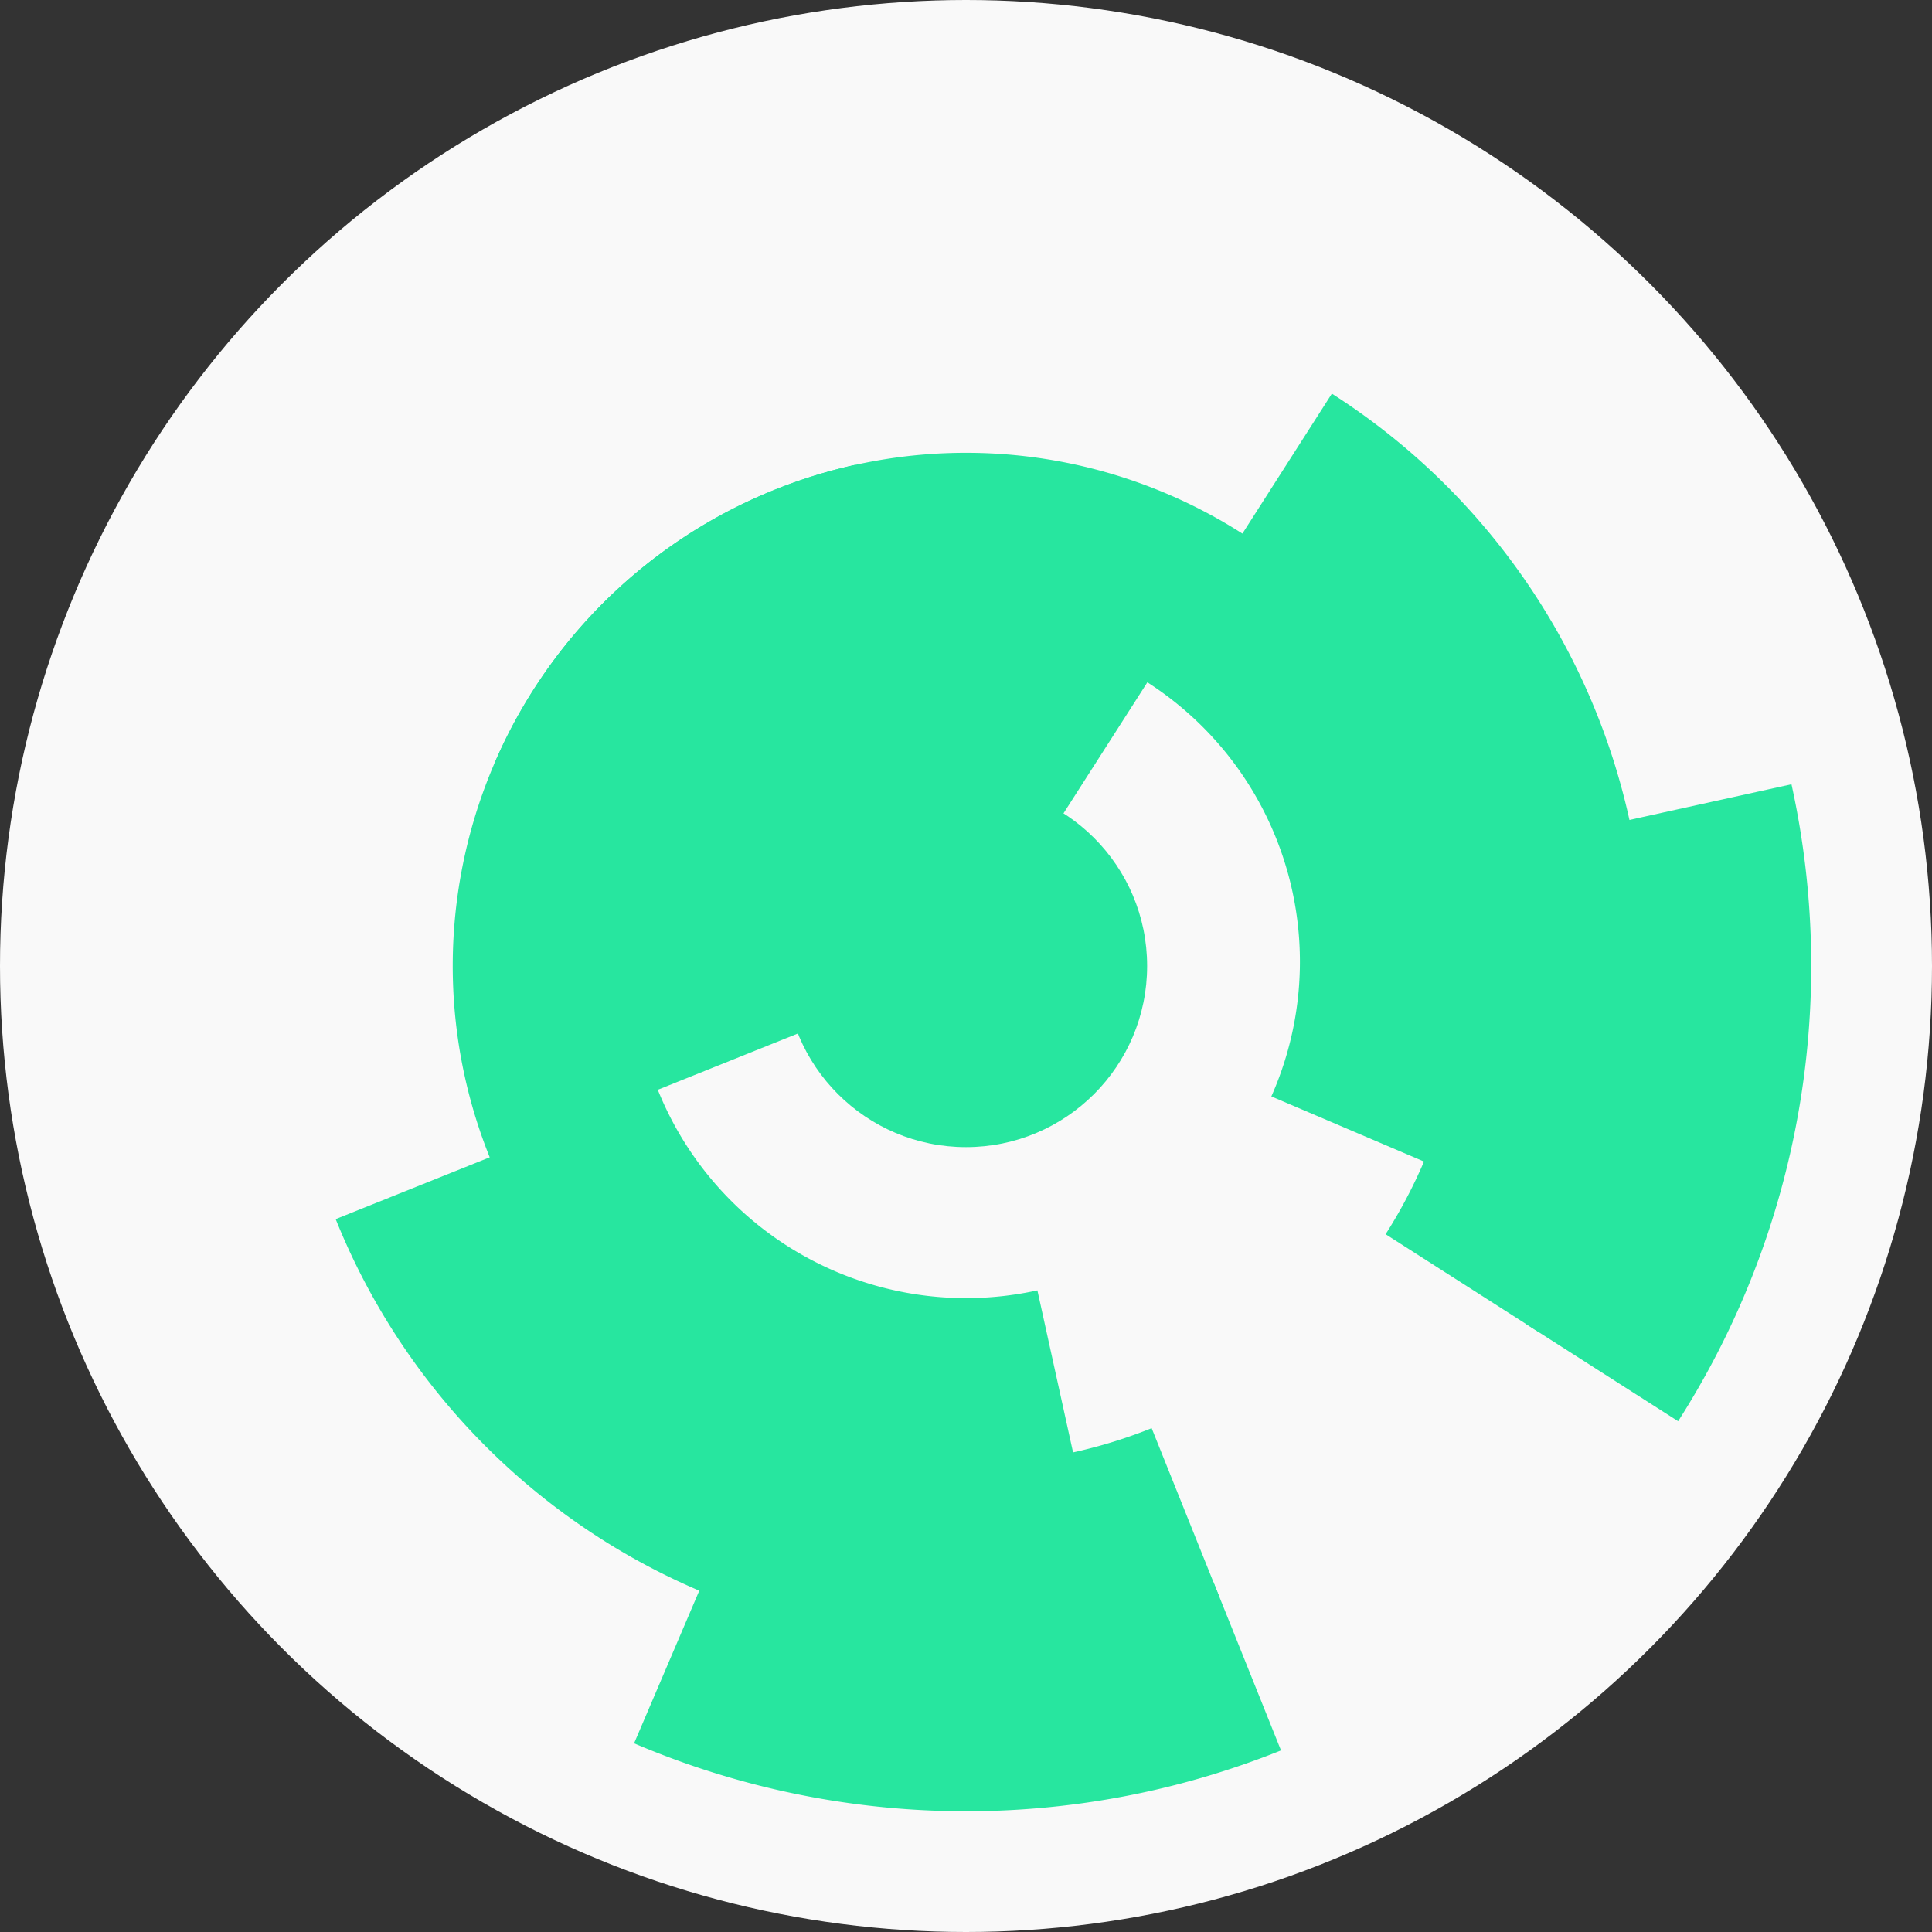
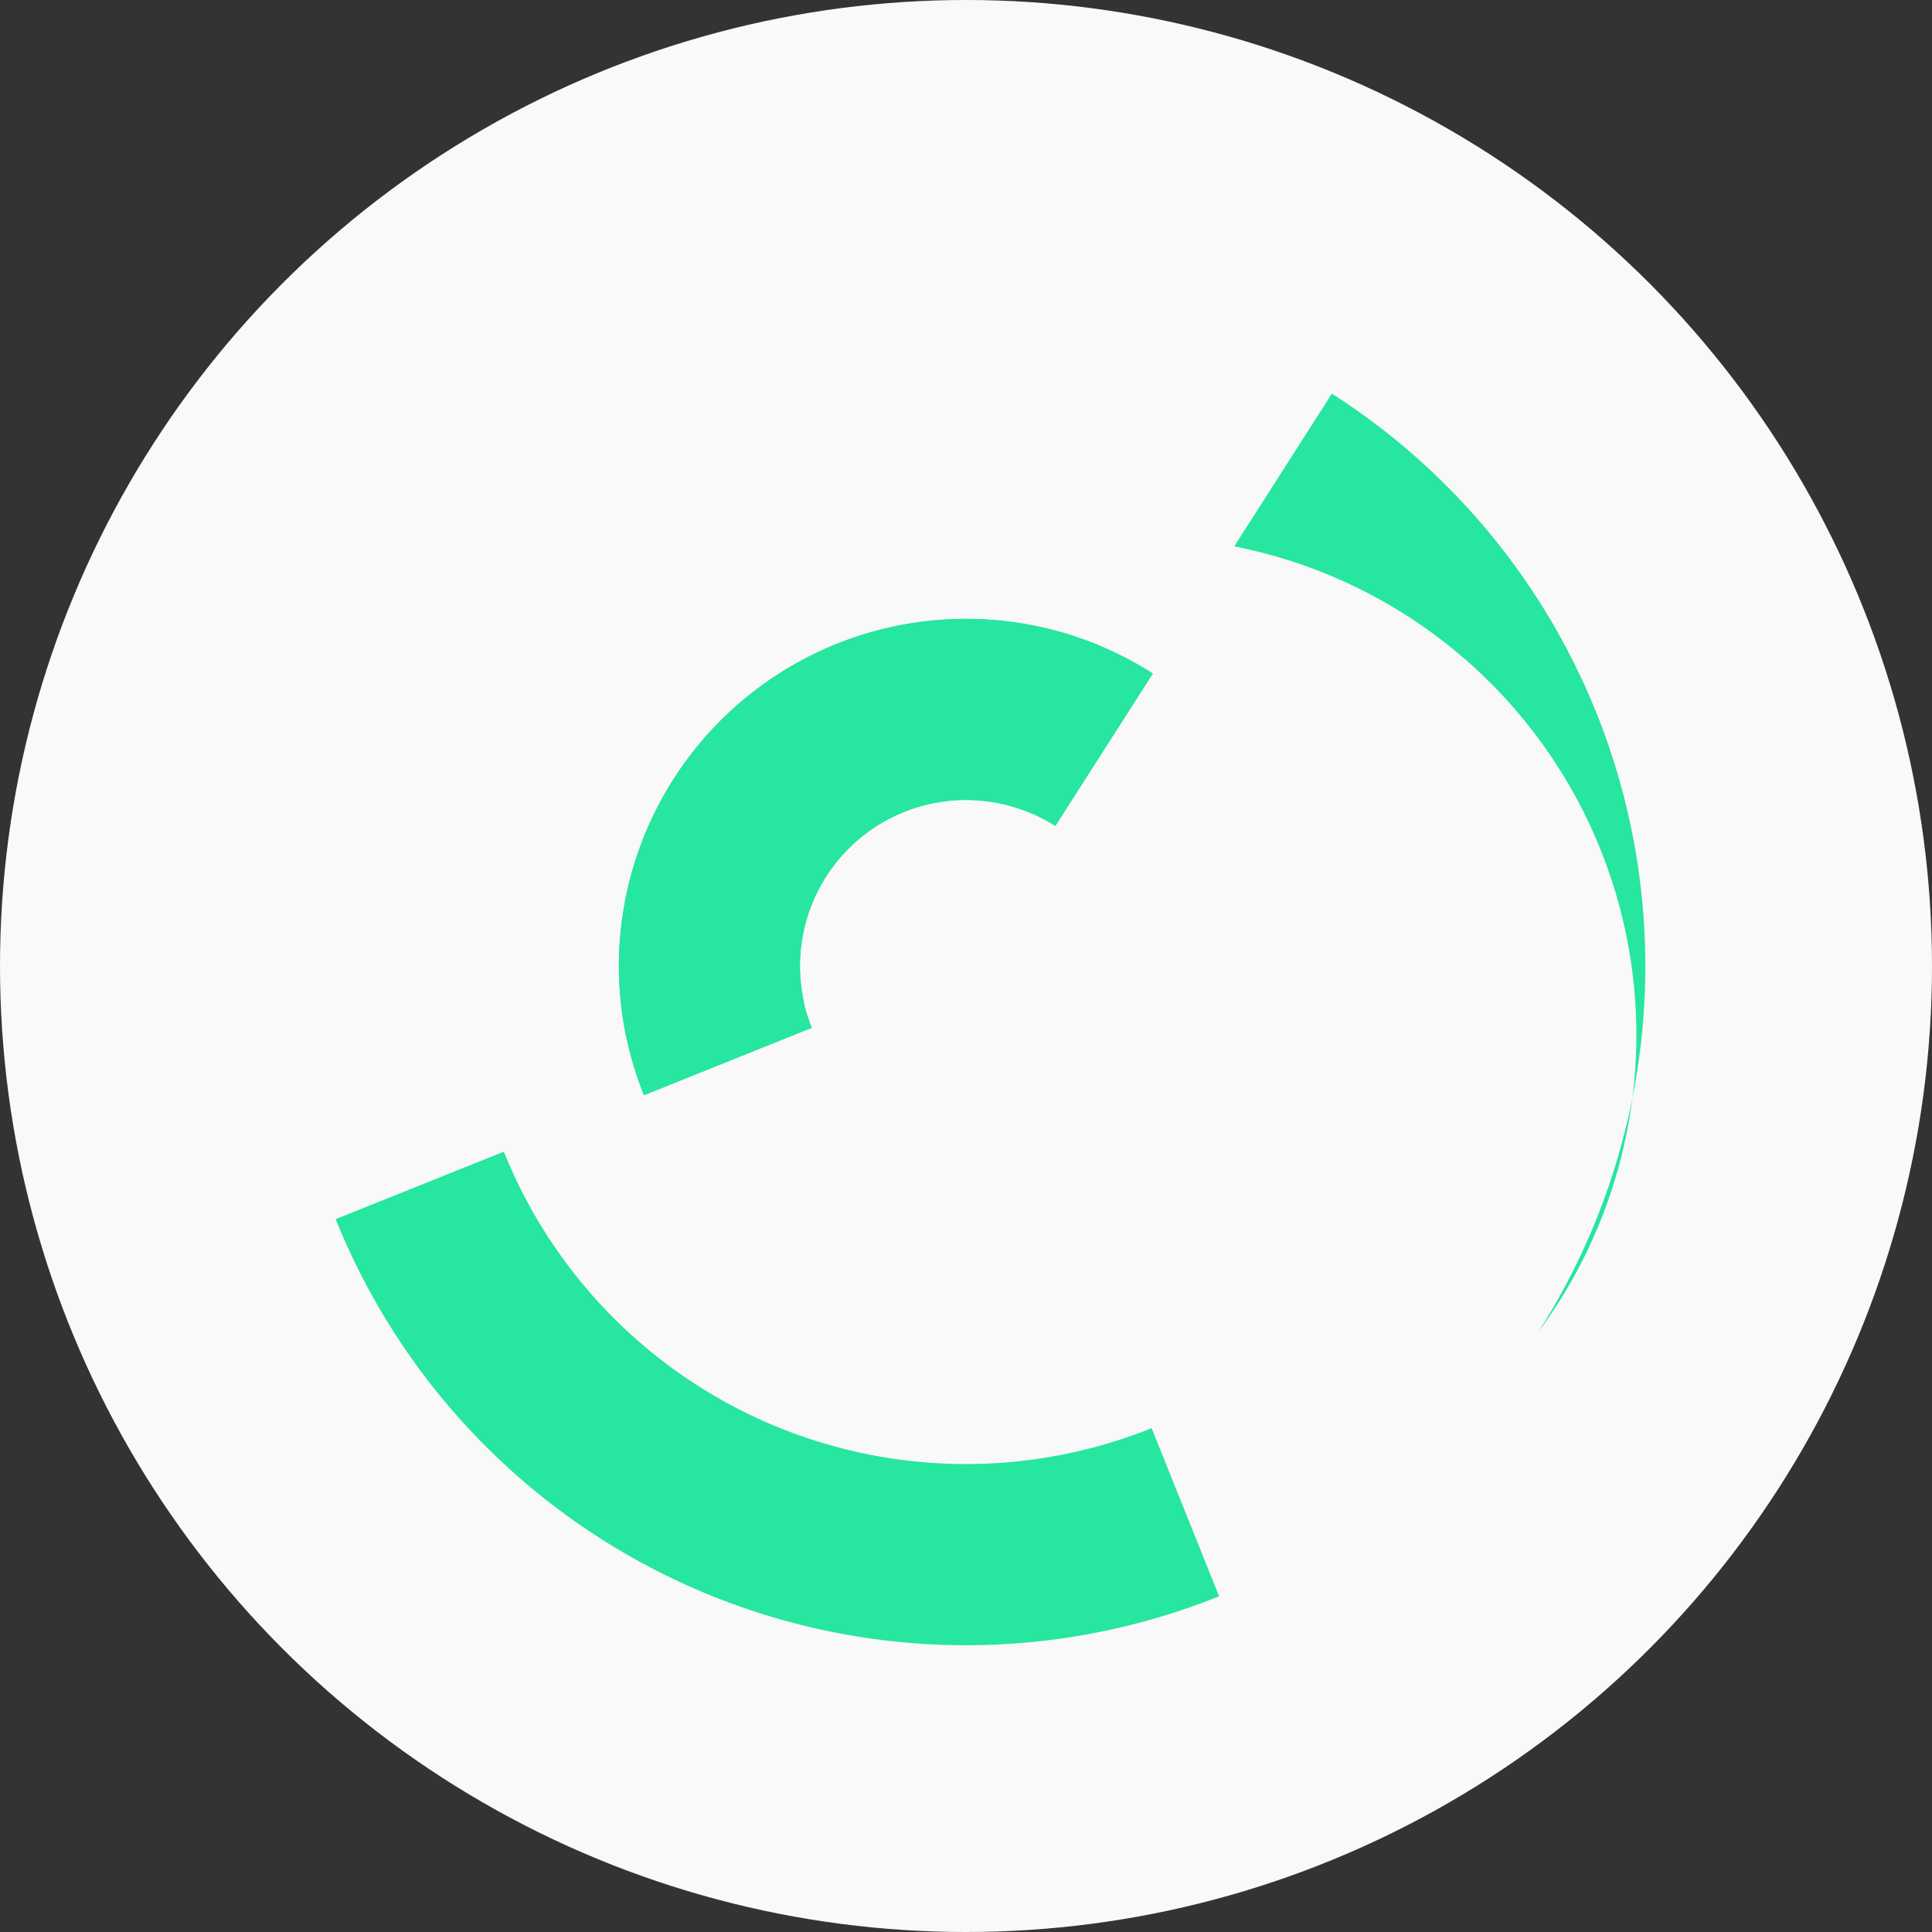
<svg xmlns="http://www.w3.org/2000/svg" width="128" height="128" viewbox="0 0 128 128">
  <rect width="100%" height="100%" fill="#333333" stroke="none" />
  <circle cx="64" cy="64" fill="#f9f9f9" r="64" />
  <path d="M 42.66 72.57 A 23 23 0 0 1 73.03 42.85 L 68.32 53.88 A 11 11 0 0 0 53.79 68.1 Z" fill="#27e69f" />
  <path d="M 41.54 68.94 A 23 23 0 0 1 76.39 44.62 L 69.92 54.73 A 11 11 0 0 0 53.26 66.36 Z" fill="#27e69f" />
-   <path d="M 32.73 50.65 A 34 34 0 1 1 95.27 77.35 L 84.23 72.64 A 22 22 0 1 0 43.77 55.36 Z" fill="#27e69f" />
-   <path d="M 71.31 97.21 A 34 34 0 1 1 56.69 30.79 L 59.27 42.51 A 22 22 0 1 0 68.73 85.49 Z" fill="#27e69f" />
  <path d="M 80.77 105.76 A 45 45 0 0 1 22.24 80.77 L 33.38 76.3 A 33 33 0 0 0 76.3 94.62 Z" fill="#27e69f" />
-   <path d="M 88.24 26.08 A 45 45 0 0 1 101.92 88.24 L 91.8 81.77 A 33 33 0 0 0 81.77 36.2 Z" fill="#27e69f" />
-   <path d="M 84.87 115.97 A 56 56 0 0 1 42.01 115.5 L 46.72 104.47 A 44 44 0 0 0 80.4 104.83 Z" fill="#27e69f" />
-   <path d="M 118.69 51.96 A 56 56 0 0 1 111.18 94.16 L 101.07 87.7 A 44 44 0 0 0 106.97 54.54 Z" fill="#27e69f" />
-   <circle cx="64" cy="64" fill="#27e69f" r="12" />
+   <path d="M 88.24 26.08 A 45 45 0 0 1 101.92 88.24 A 33 33 0 0 0 81.77 36.2 Z" fill="#27e69f" />
</svg>